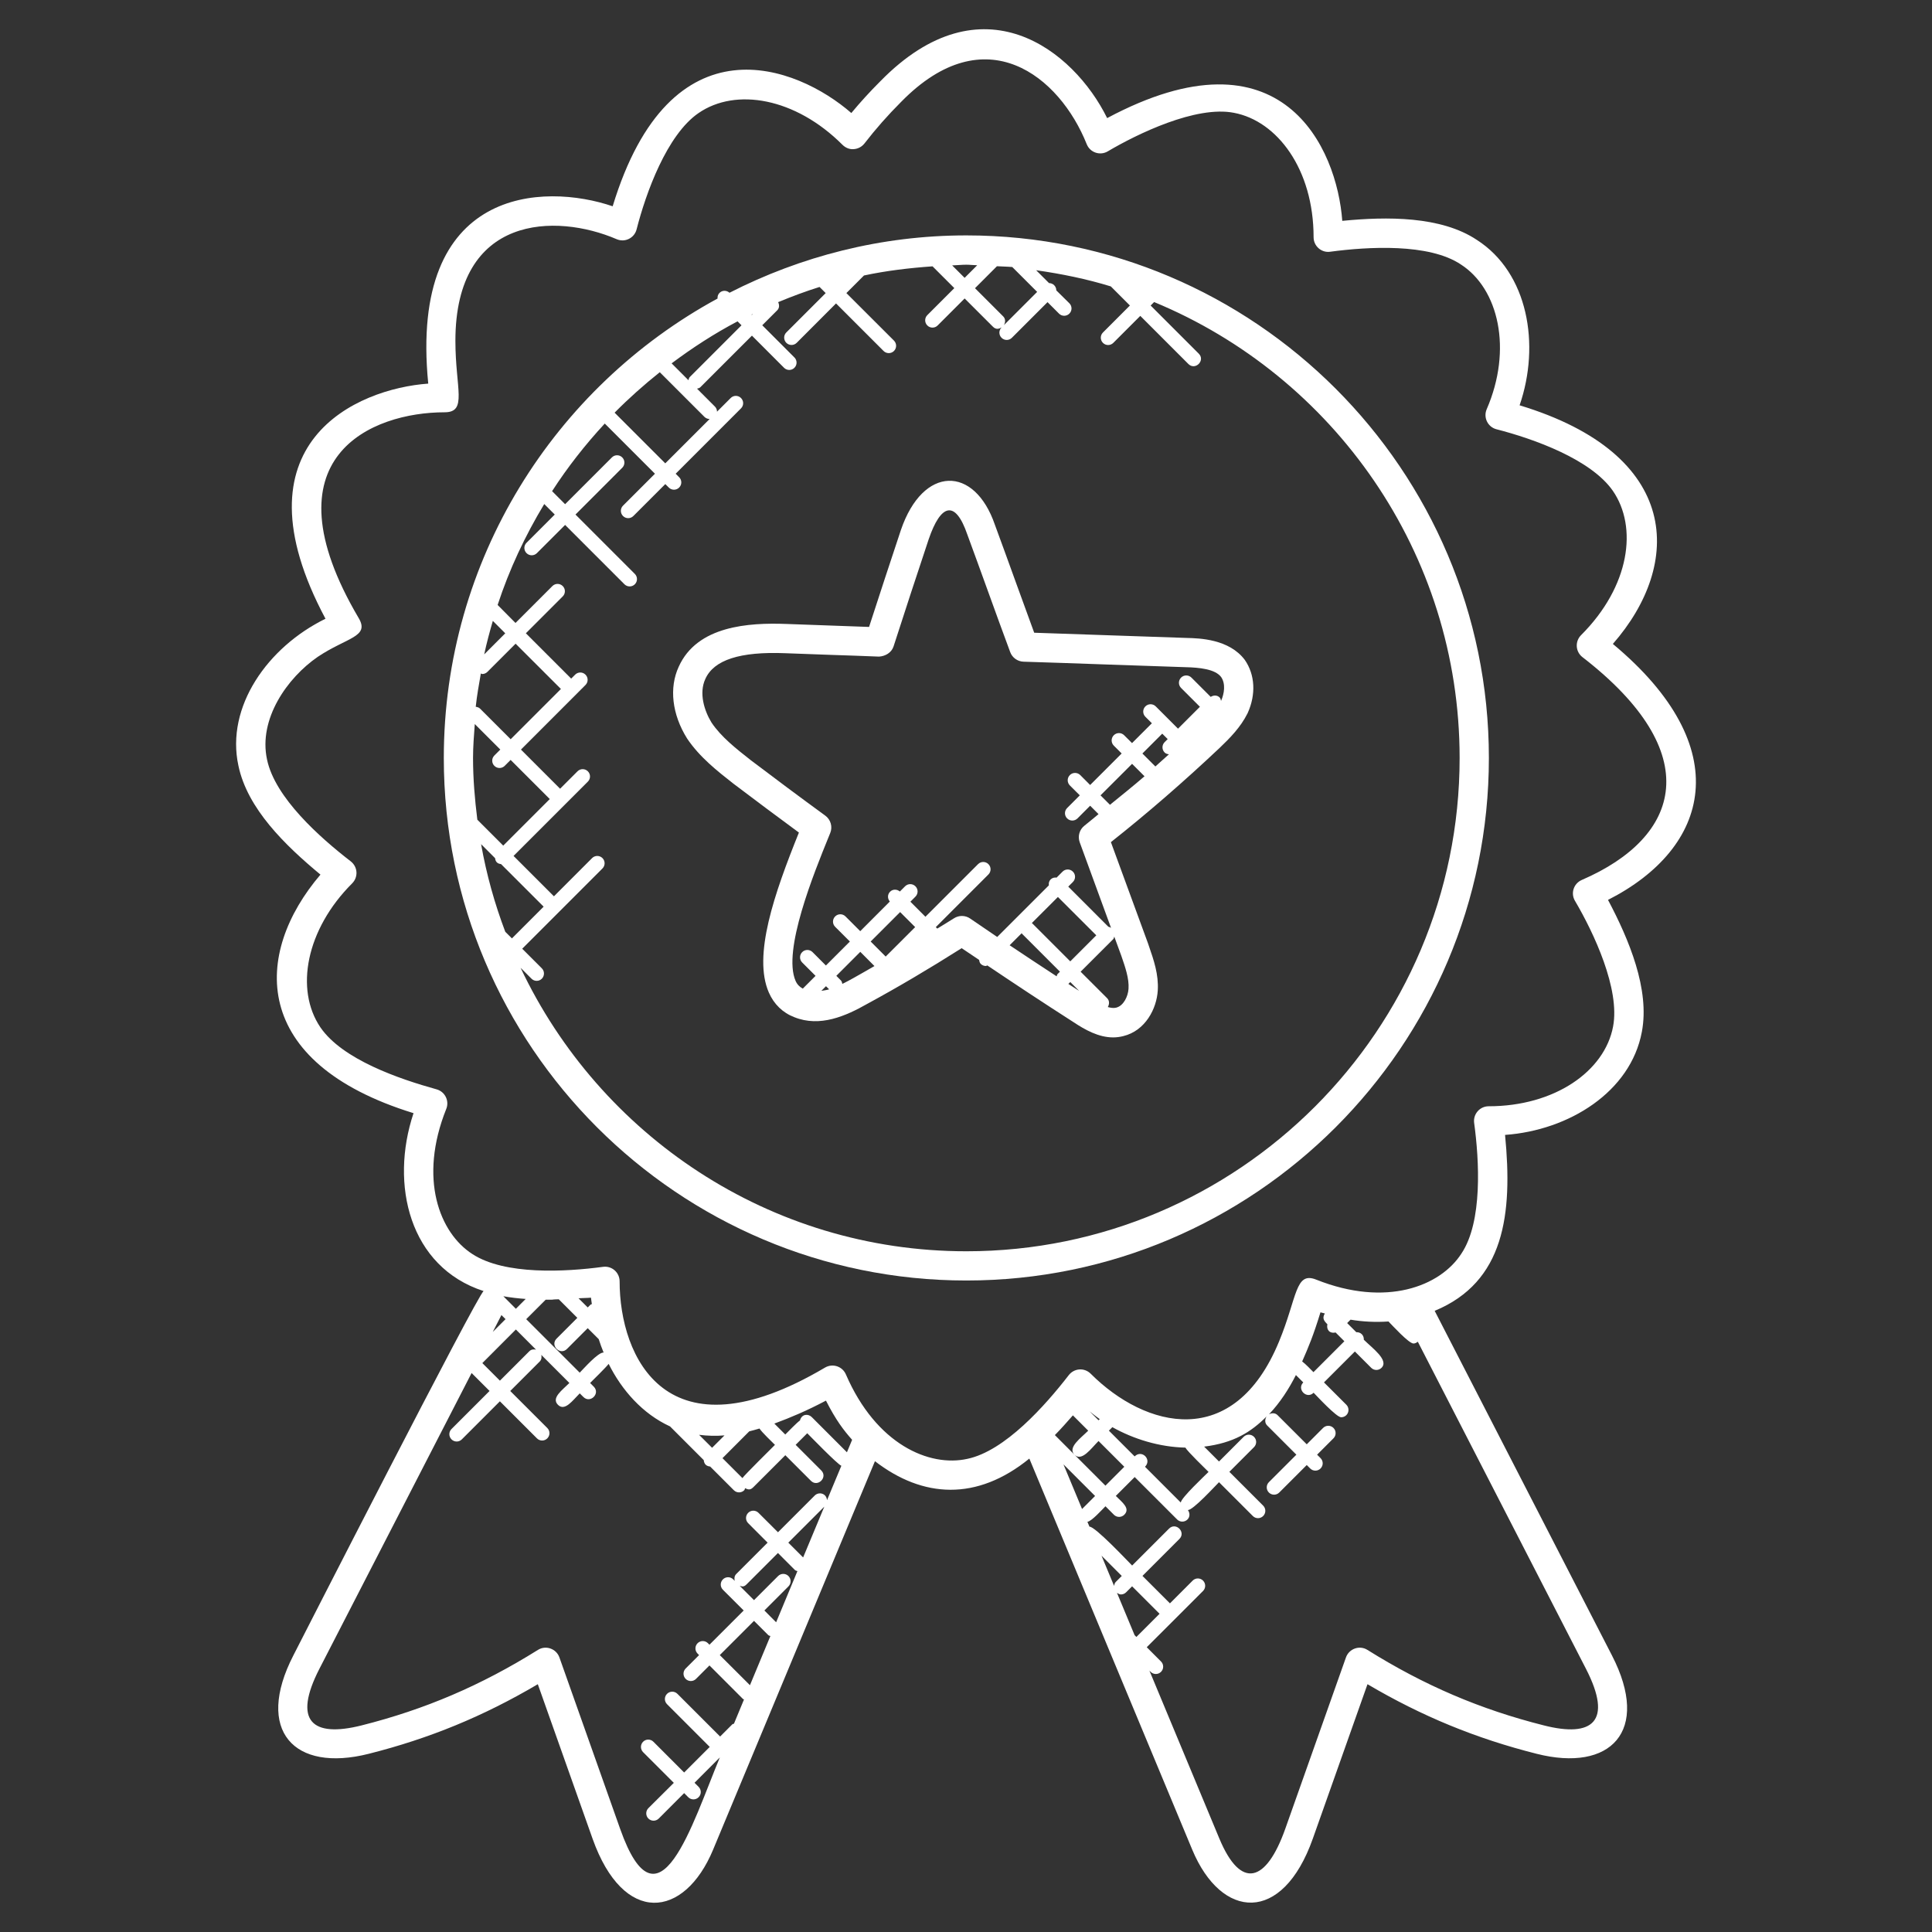
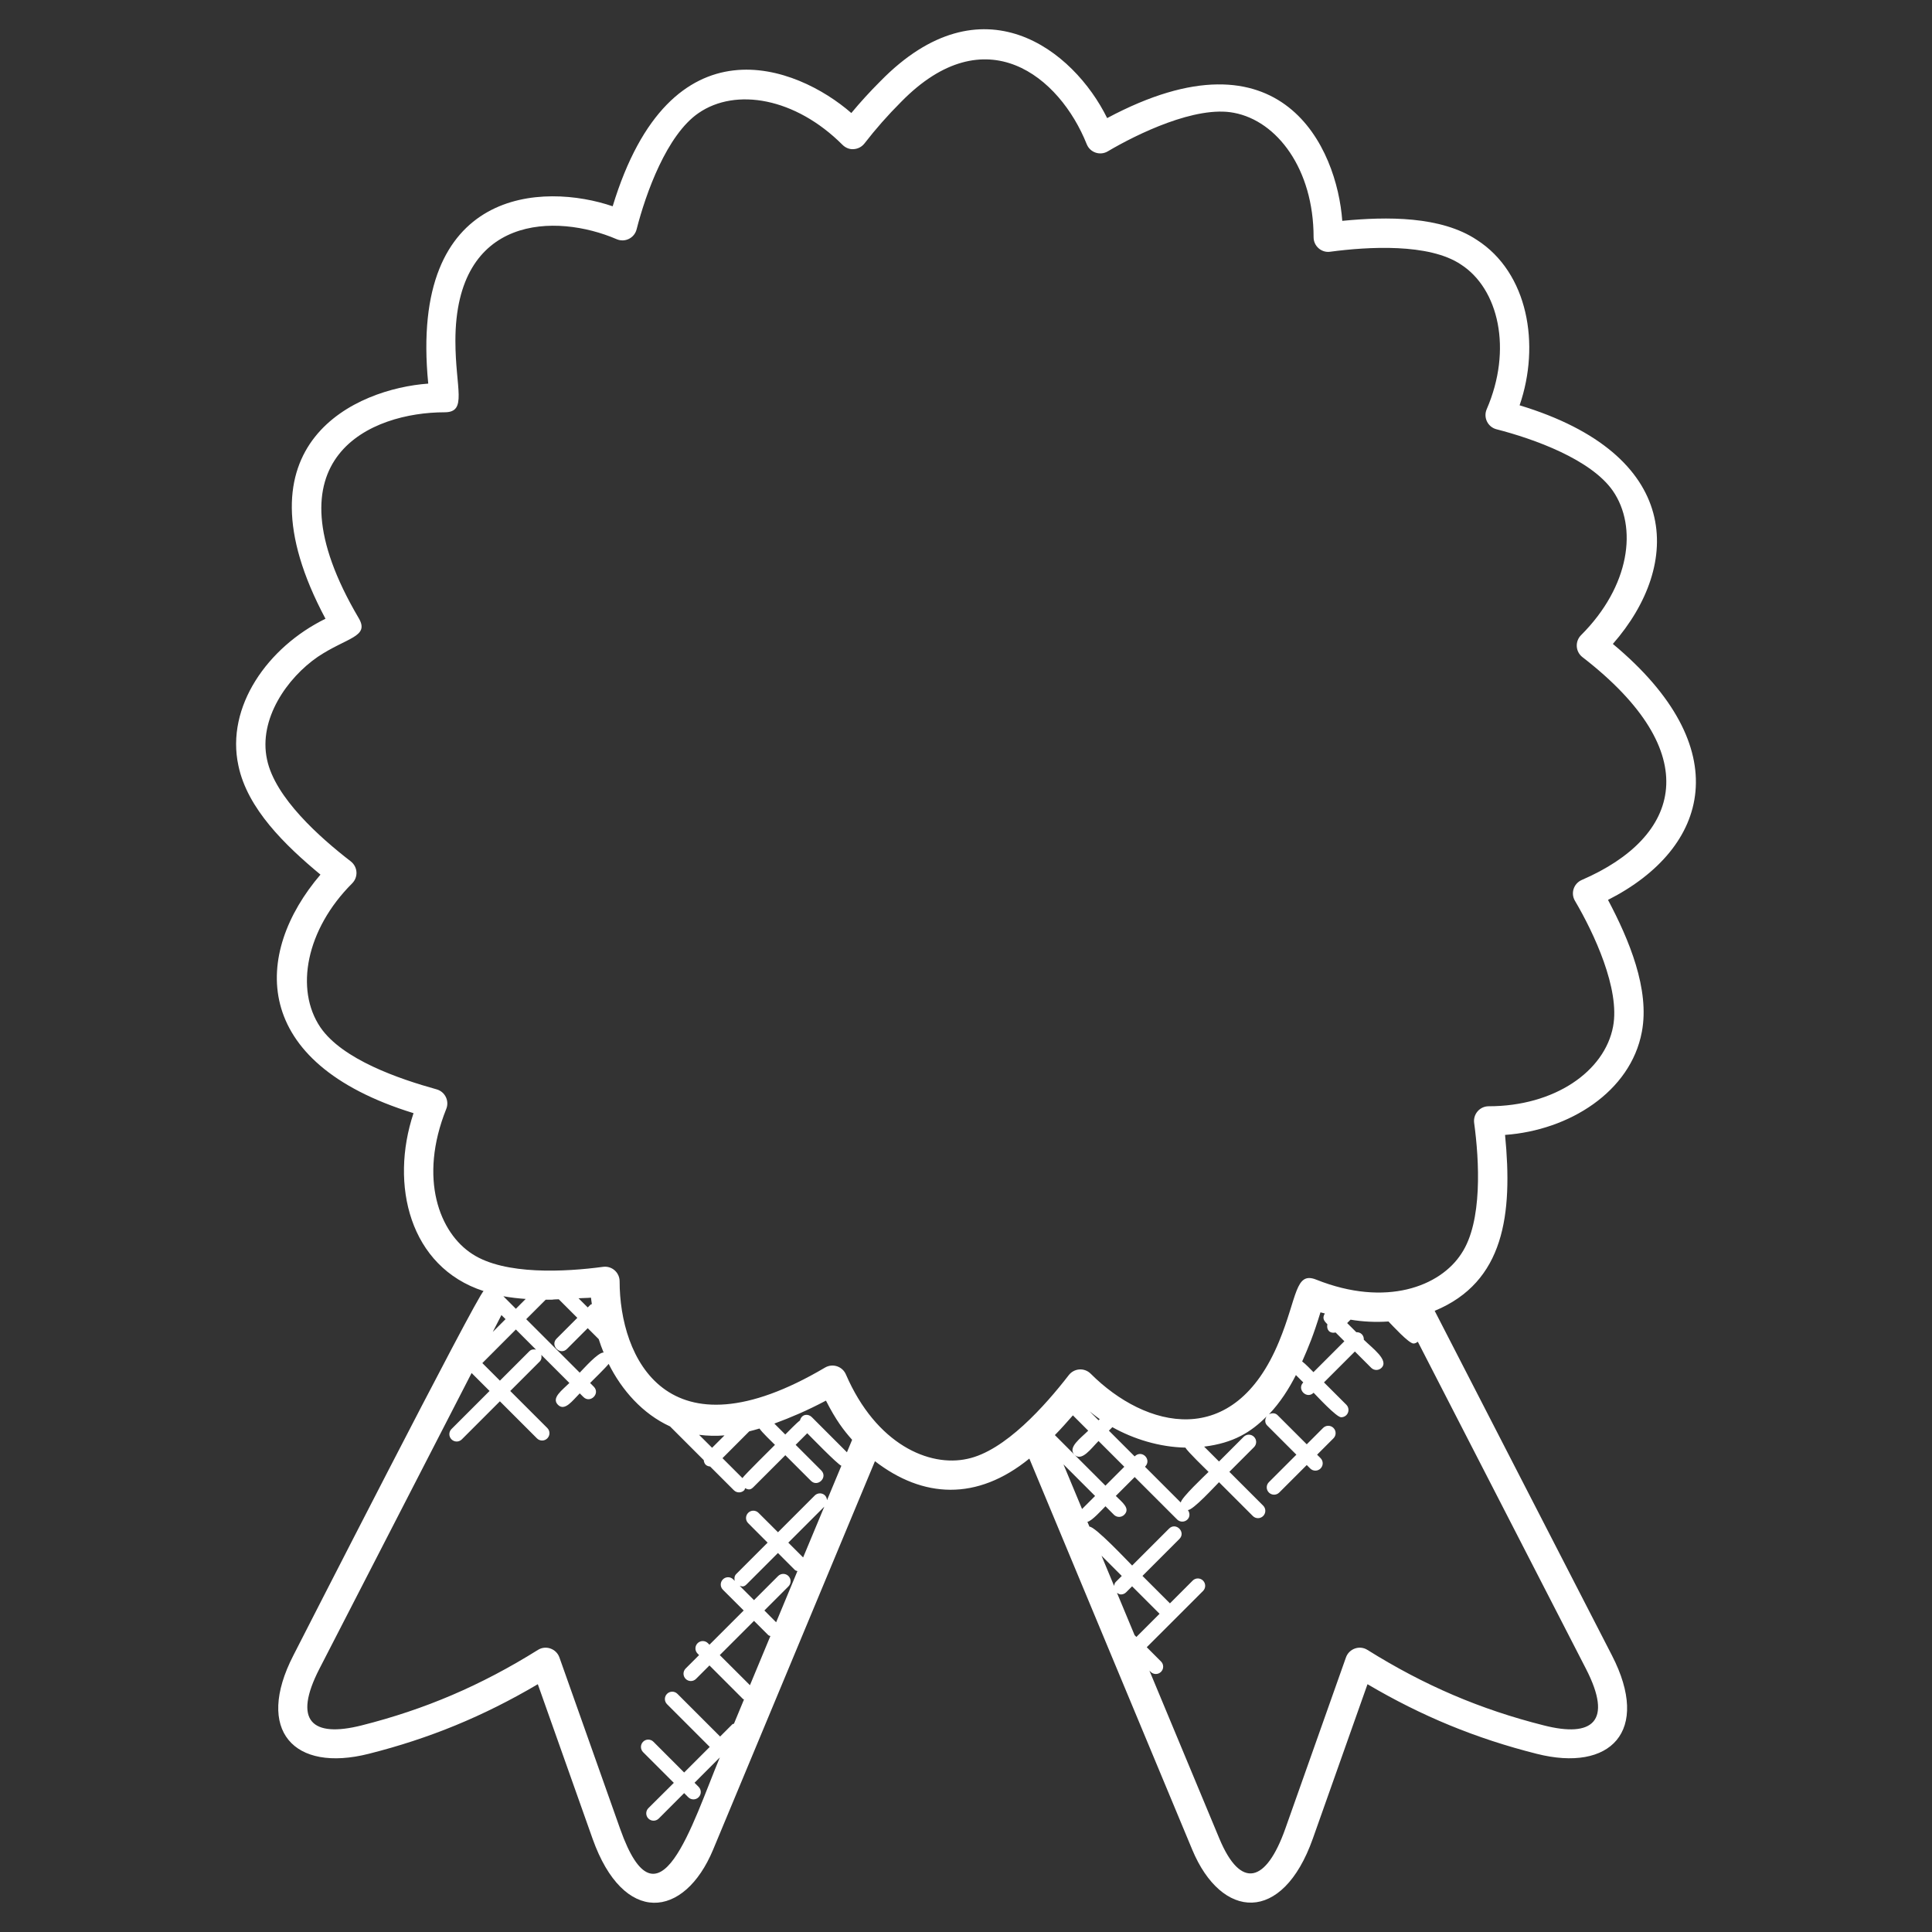
<svg xmlns="http://www.w3.org/2000/svg" width="70" height="70" viewBox="0 0 70 70" fill="none">
  <rect x="0" y="0" width="70" height="70" fill="#333333" stroke="none" />
  <path d="M25.837 67.017L31.701 52.942C33.436 54.279 35.39 54.396 37.295 52.847L43.197 67.017C44.253 69.551 46.461 69.731 47.565 66.62L49.547 61.022C51.515 62.183 53.478 62.989 55.675 63.543C58.341 64.22 59.824 62.737 58.404 59.979L51.981 47.494C54.509 46.448 54.812 43.996 54.531 41.12C56.852 40.954 59.081 39.557 59.487 37.388C59.782 35.847 59.019 34.034 58.261 32.605C61.959 30.725 62.956 27.092 58.437 23.331C60.972 20.433 60.934 16.465 55.058 14.685C55.814 12.49 55.368 9.884 53.509 8.692C52.208 7.825 50.247 7.844 48.633 8.002C48.443 5.387 46.476 0.879 40.114 4.279C38.906 1.822 35.584 -0.827 31.895 2.945C31.524 3.315 31.173 3.7 30.845 4.095C28.88 2.382 24.299 0.567 22.198 7.474C19.716 6.625 14.809 6.739 15.516 13.899C12.947 14.082 8.379 16.025 11.793 22.418C9.694 23.447 8.175 25.609 8.638 27.741C8.963 29.301 10.331 30.627 11.611 31.689C9.175 34.542 9.027 38.497 14.983 40.332C14.119 42.92 14.834 45.906 17.522 46.778C17.299 46.91 10.748 59.748 10.629 59.979C9.226 62.706 10.654 64.227 13.358 63.544C15.557 62.99 17.52 62.183 19.486 61.022L21.47 66.62C22.59 69.774 24.794 69.522 25.837 67.017ZM27.172 61.058L26.079 59.967L27.319 58.727L27.837 59.244C27.858 59.266 27.888 59.263 27.913 59.276L27.172 61.058ZM28.121 58.778L27.695 58.351L28.567 57.478C28.671 57.374 28.671 57.207 28.567 57.103C28.463 56.999 28.296 56.999 28.192 57.103L27.319 57.976L26.802 57.459C26.89 57.48 26.948 57.506 27.048 57.406L28.186 56.268L28.804 56.887C28.828 56.911 28.862 56.91 28.892 56.924L28.121 58.778ZM29.099 56.429L28.562 55.893L29.866 54.589L29.099 56.429ZM30.686 52.619L29.411 51.343C29.284 51.217 29.05 51.224 28.984 51.466C28.866 51.55 28.556 51.872 28.452 51.975L28.056 51.579C28.669 51.352 29.241 51.109 29.926 50.747C30.291 51.463 30.566 51.819 30.874 52.167L30.686 52.619ZM27.146 51.861C27.146 51.861 27.146 51.86 27.147 51.86C27.273 51.83 27.396 51.794 27.518 51.758C27.593 51.882 27.971 52.243 28.078 52.35C27.971 52.458 26.985 53.43 26.899 53.554L26.177 52.832L27.146 51.861ZM25.8 52.456L25.329 51.986C25.64 52.026 25.948 52.032 26.25 52.007L25.8 52.456ZM39.802 52.21L40.736 53.144L40.052 53.828L38.934 52.71C39.198 52.964 39.531 52.482 39.802 52.21ZM39.479 51.137C39.6 51.233 39.721 51.33 39.845 51.417L39.802 51.459L39.479 51.137ZM41.11 52.768L40.177 51.835L40.303 51.709C41.074 52.141 42.005 52.429 42.949 52.45C43.018 52.583 43.682 53.224 43.788 53.33C43.669 53.45 42.79 54.272 42.782 54.44L41.486 53.144C41.746 52.882 41.372 52.507 41.11 52.768ZM38.928 52.705L38.22 51.996C38.448 51.765 38.66 51.523 38.873 51.281L39.428 51.836C39.156 52.108 38.675 52.443 38.928 52.705ZM38.531 53.056L39.677 54.202L39.205 54.674L38.531 53.056ZM40.366 57.461L39.91 56.366L40.644 57.1L40.426 57.317C40.386 57.356 40.375 57.409 40.366 57.461ZM41.108 59.244L40.47 57.711C40.514 57.741 40.561 57.77 40.613 57.77C40.681 57.77 40.748 57.745 40.8 57.693L41.018 57.475L42.013 58.47L41.173 59.31L41.108 59.244ZM57.462 60.463C58.449 62.382 57.696 62.964 55.935 62.514C53.638 61.936 51.607 61.068 49.546 59.78C49.256 59.596 48.876 59.739 48.766 60.053L46.566 66.266C45.877 68.204 44.959 68.486 44.177 66.609L41.645 60.529L41.69 60.574C41.794 60.678 41.962 60.678 42.066 60.574C42.17 60.47 42.17 60.303 42.066 60.199L41.549 59.682L43.588 57.644C43.692 57.54 43.692 57.372 43.588 57.268C43.484 57.164 43.316 57.164 43.213 57.268L42.389 58.093L41.394 57.098L42.732 55.759C42.978 55.513 42.606 55.136 42.356 55.385L41.019 56.722C40.876 56.58 39.674 55.298 39.473 55.314L39.399 55.138C39.555 55.117 39.931 54.696 40.053 54.575L40.359 54.882C40.463 54.986 40.631 54.986 40.735 54.882C40.965 54.652 40.659 54.432 40.428 54.2L41.112 53.516L42.649 55.053C42.753 55.157 42.921 55.157 43.025 55.053C43.119 54.958 43.116 54.816 43.039 54.712C43.226 54.719 44.018 53.851 44.167 53.703L45.392 54.928C45.496 55.032 45.663 55.032 45.767 54.928C45.871 54.824 45.871 54.656 45.767 54.552L44.542 53.327L45.435 52.433C45.539 52.329 45.539 52.162 45.435 52.059C45.331 51.955 45.164 51.955 45.06 52.059L44.167 52.953L43.628 52.414C44.693 52.282 45.322 51.891 45.891 51.321C45.825 51.423 45.821 51.557 45.911 51.647L46.97 52.706L45.974 53.702C45.87 53.806 45.87 53.973 45.974 54.077C46.078 54.181 46.246 54.181 46.35 54.077L47.346 53.081L47.471 53.206C47.575 53.31 47.742 53.31 47.846 53.206C47.95 53.102 47.95 52.935 47.846 52.831L47.721 52.706L48.314 52.113C48.418 52.009 48.418 51.841 48.314 51.737C48.21 51.633 48.042 51.633 47.938 51.737L47.346 52.33L46.287 51.272C46.201 51.187 46.078 51.189 45.977 51.244C46.388 50.811 46.703 50.314 46.953 49.821L47.22 50.088C46.974 50.335 47.346 50.71 47.595 50.462C47.728 50.596 48.422 51.35 48.593 51.35C48.661 51.35 48.728 51.325 48.781 51.273C48.884 51.169 48.884 51.001 48.781 50.897L47.97 50.087L49.09 48.967L49.681 49.558C49.785 49.662 49.952 49.662 50.056 49.558C50.334 49.28 49.712 48.838 49.414 48.541C49.421 48.379 49.302 48.261 49.141 48.268L48.81 47.937L48.933 47.814C49.37 47.888 49.836 47.912 50.307 47.88C50.439 48.013 51.043 48.678 51.214 48.678C51.271 48.678 51.323 48.649 51.37 48.613L57.462 60.463ZM48.094 47.981C48.052 48.167 48.166 48.328 48.391 48.278L48.709 48.596L47.589 49.716C47.488 49.614 47.297 49.413 47.18 49.328C47.412 48.8 47.581 48.403 47.843 47.548C47.898 47.566 47.948 47.572 48.002 47.589C47.895 47.762 47.972 47.859 48.094 47.981ZM17.117 45.438C15.923 44.673 15.157 42.703 16.169 40.178C16.287 39.886 16.124 39.554 15.819 39.469C14.459 39.091 12.409 38.39 11.609 37.223C10.676 35.845 11.091 33.672 12.76 32.005C12.868 31.897 12.925 31.748 12.915 31.595C12.905 31.444 12.83 31.304 12.71 31.21C11.589 30.344 9.963 28.901 9.675 27.519C9.357 26.052 10.407 24.559 11.512 23.799C12.572 23.09 13.4 23.08 12.997 22.396C9.534 16.526 13.497 14.938 16.107 14.938C16.946 14.938 16.5 14.083 16.5 12.348C16.5 7.759 20.155 7.725 22.342 8.666C22.646 8.797 22.986 8.622 23.065 8.311C23.4 6.998 24.161 4.882 25.312 4.095C26.657 3.17 28.817 3.538 30.526 5.248C30.635 5.356 30.785 5.419 30.936 5.403C31.087 5.393 31.227 5.318 31.321 5.198C31.722 4.679 32.167 4.173 32.649 3.692C35.711 0.563 38.397 2.778 39.374 5.224C39.496 5.53 39.86 5.648 40.136 5.484C41.205 4.852 43.329 3.819 44.706 4.087C46.273 4.381 47.594 6.129 47.594 8.595C47.594 8.921 47.884 9.166 48.194 9.121C49.569 8.937 51.772 8.809 52.927 9.58C54.3 10.461 54.806 12.659 53.866 14.827C53.737 15.125 53.903 15.471 54.22 15.553C55.578 15.902 57.639 16.64 58.437 17.784C59.341 19.096 59.061 21.238 57.284 23.014C57.176 23.122 57.12 23.271 57.13 23.423C57.139 23.575 57.214 23.715 57.334 23.808C61.836 27.287 60.918 30.325 57.31 31.883C57.017 32.011 56.901 32.364 57.064 32.639C57.749 33.8 58.703 35.837 58.445 37.193C58.141 38.814 56.328 40.082 53.937 40.082C53.613 40.082 53.369 40.37 53.411 40.684C53.598 42.05 53.72 44.265 52.952 45.416C52.187 46.607 50.22 47.373 47.69 46.364C46.921 46.055 47.008 46.998 46.342 48.606C44.702 52.585 41.499 51.752 39.518 49.772C39.28 49.537 38.913 49.579 38.724 49.823C37.87 50.927 36.408 52.573 35.049 52.857C33.669 53.163 31.747 52.336 30.648 49.797C30.523 49.507 30.17 49.387 29.892 49.55C24.142 52.949 22.45 49.16 22.45 46.425C22.45 46.112 22.177 45.857 21.849 45.9C20.472 46.085 18.291 46.202 17.117 45.438ZM20.542 48.875L21.294 48.122L21.693 48.52C21.744 48.683 21.804 48.843 21.87 49.005C21.672 48.99 21.151 49.587 21.004 49.734L19.066 47.796L19.772 47.09C20.253 47.093 19.838 47.084 20.245 47.075L20.918 47.748L20.166 48.501C19.92 48.746 20.293 49.123 20.542 48.875ZM20.961 47.039C21.11 47.028 21.262 47.031 21.412 47.017C21.417 47.096 21.436 47.169 21.444 47.248C21.383 47.289 21.474 47.191 21.294 47.371L20.961 47.039ZM18.244 46.972C18.242 46.97 18.241 46.968 18.24 46.966C18.513 47.014 18.784 47.045 19.047 47.063L18.691 47.42L18.244 46.972ZM18.317 47.795L17.854 48.258L18.168 47.647L18.317 47.795ZM18.691 48.17L19.421 48.9C19.336 48.881 19.247 48.89 19.181 48.956L18.113 50.024L17.476 49.387L18.691 48.17ZM20.269 60.053C20.159 59.74 19.78 59.596 19.489 59.78C17.428 61.068 15.398 61.936 13.1 62.515C11.309 62.966 10.599 62.359 11.573 60.463L17.087 49.747L17.738 50.397L16.359 51.776C16.255 51.879 16.255 52.047 16.359 52.151C16.463 52.255 16.63 52.255 16.733 52.151L18.112 50.772L19.455 52.115C19.559 52.219 19.726 52.219 19.83 52.115C19.934 52.011 19.934 51.843 19.83 51.74L18.487 50.398L19.555 49.33C19.622 49.263 19.63 49.175 19.612 49.09L20.63 50.108C20.374 50.365 19.965 50.648 20.215 50.898C20.464 51.149 20.749 50.739 21.005 50.484L21.138 50.616C21.384 50.862 21.762 50.49 21.513 50.241L21.381 50.108C21.482 50.008 21.968 49.53 22.053 49.416C22.529 50.369 23.281 51.224 24.277 51.682L25.498 52.903C25.512 53.045 25.588 53.121 25.73 53.135L26.589 53.994C26.693 54.098 26.861 54.098 26.965 53.994C26.985 53.974 26.983 53.944 26.996 53.92C27.094 53.967 27.177 54.002 27.291 53.887L28.454 52.725L29.381 53.652C29.627 53.899 30.005 53.526 29.755 53.276L28.828 52.349L29.248 51.929C29.359 52.04 30.339 53.051 30.484 53.108L29.964 54.355C29.945 54.103 29.667 54.038 29.519 54.186L28.188 55.517L27.482 54.813C27.378 54.709 27.211 54.709 27.108 54.813C27.004 54.917 27.004 55.085 27.108 55.188L27.812 55.893L26.674 57.031C26.606 57.099 26.6 57.19 26.621 57.278L26.567 57.224C26.463 57.12 26.296 57.12 26.192 57.224C26.088 57.328 26.088 57.495 26.192 57.599L26.945 58.351L25.705 59.591L25.651 59.537C25.547 59.433 25.379 59.433 25.275 59.537C25.171 59.641 25.171 59.809 25.275 59.913L25.329 59.967L24.843 60.453C24.739 60.557 24.739 60.725 24.843 60.829C24.947 60.933 25.114 60.933 25.218 60.829L25.705 60.342L26.922 61.56C26.932 61.569 26.947 61.566 26.957 61.574L26.593 62.452C26.573 62.463 26.55 62.46 26.533 62.476L26.091 62.918L24.544 61.371C24.44 61.267 24.272 61.267 24.168 61.371C24.064 61.475 24.064 61.642 24.168 61.746L25.715 63.294L24.788 64.221L23.675 63.107C23.571 63.003 23.403 63.003 23.3 63.107C23.197 63.211 23.197 63.379 23.3 63.483L24.414 64.596L23.492 65.513C23.389 65.618 23.389 65.785 23.492 65.889C23.596 65.993 23.764 65.993 23.868 65.889L24.788 64.968L24.937 65.117C25.041 65.221 25.209 65.221 25.312 65.117C25.416 65.013 25.416 64.845 25.312 64.741L25.164 64.593L26.081 63.675C25.078 66.084 23.859 70.187 22.47 66.266L20.269 60.053Z" fill="white" />
-   <path d="M35.012 46.395C45.451 46.395 53.945 37.902 53.945 27.462C53.945 17.023 45.451 8.529 35.012 8.529C31.921 8.529 29.011 9.289 26.431 10.607C26.327 10.513 26.168 10.512 26.069 10.612C26.012 10.668 25.993 10.743 25.998 10.817C20.095 14.026 16.08 20.284 16.08 27.462C16.079 37.902 24.572 46.395 35.012 46.395ZM36.677 9.675L37.578 10.576L36.372 11.782C36.433 11.68 36.436 11.552 36.349 11.465L35.326 10.442L36.121 9.646C36.305 9.658 36.493 9.658 36.677 9.675ZM35.012 9.591C35.145 9.591 35.274 9.608 35.406 9.611L34.95 10.067L34.499 9.616C34.671 9.611 34.839 9.591 35.012 9.591ZM30.291 10.244L30.289 10.246L30.288 10.245C30.289 10.244 30.29 10.244 30.291 10.244ZM27.277 11.376L27.242 11.411L27.229 11.398C27.245 11.391 27.261 11.383 27.277 11.376ZM26.723 11.643L26.866 11.786L24.992 13.661C24.96 13.692 24.956 13.736 24.944 13.776L24.334 13.165C25.089 12.6 25.883 12.085 26.723 11.643ZM23.905 13.486L25.523 15.104C25.576 15.156 25.643 15.181 25.711 15.181L24.104 16.788L22.268 14.952C22.783 14.431 23.331 13.944 23.905 13.486ZM17.856 22.496L18.306 22.946L17.544 23.709C17.631 23.298 17.741 22.895 17.856 22.496ZM17.422 24.401C17.44 24.404 17.453 24.421 17.471 24.421C17.539 24.421 17.607 24.396 17.659 24.344L18.681 23.322L20.323 24.963L18.502 26.784L17.39 25.672C17.347 25.629 17.291 25.617 17.237 25.608C17.279 25.2 17.353 24.801 17.422 24.401ZM17.139 27.462C17.139 27.047 17.173 26.641 17.202 26.233L18.127 27.158L17.912 27.373C17.808 27.477 17.808 27.645 17.912 27.748C18.015 27.852 18.183 27.852 18.286 27.748L18.501 27.533L19.919 28.951L18.233 30.638L17.295 29.7C17.203 28.965 17.139 28.222 17.139 27.462ZM18.307 33.76C17.922 32.742 17.625 31.682 17.431 30.586L17.938 31.093C17.945 31.148 17.959 31.203 18.002 31.245C18.044 31.288 18.099 31.3 18.154 31.308L19.697 32.85L18.548 34L18.307 33.76ZM19.631 35.084L18.921 34.374L21.828 31.466C21.932 31.362 21.932 31.194 21.828 31.09C21.724 30.987 21.557 30.987 21.453 31.09L20.07 32.475L18.607 31.012L21.299 28.32C21.403 28.216 21.403 28.049 21.299 27.946C21.195 27.842 21.028 27.842 20.924 27.946L20.293 28.577L18.875 27.159L21.213 24.819C21.317 24.715 21.317 24.548 21.213 24.444C21.109 24.34 20.942 24.34 20.838 24.444L20.695 24.587L19.053 22.945L20.389 21.609C20.493 21.505 20.493 21.337 20.389 21.234C20.285 21.13 20.118 21.13 20.014 21.234L18.677 22.571L18.03 21.919C18.453 20.628 19.027 19.407 19.719 18.262L20.1 18.643L19.077 19.666C18.973 19.77 18.973 19.937 19.077 20.041C19.181 20.145 19.349 20.145 19.453 20.041L20.475 19.019L22.626 21.17C22.73 21.273 22.897 21.273 23.001 21.17C23.105 21.066 23.105 20.898 23.001 20.794L20.851 18.643L22.545 16.948C22.649 16.844 22.649 16.677 22.545 16.573C22.441 16.469 22.274 16.469 22.17 16.573L20.475 18.268L20.003 17.796C20.567 16.922 21.209 16.106 21.912 15.346L23.73 17.164L22.573 18.321C22.469 18.425 22.469 18.592 22.573 18.696C22.677 18.8 22.844 18.8 22.948 18.696L24.105 17.539L24.232 17.665C24.336 17.769 24.503 17.769 24.607 17.665C24.711 17.561 24.711 17.394 24.607 17.291L24.481 17.164L26.848 14.796C26.952 14.693 26.952 14.525 26.848 14.421C26.744 14.317 26.577 14.317 26.474 14.421L25.979 14.916C25.979 14.848 25.953 14.78 25.901 14.729L25.254 14.082C25.294 14.069 25.338 14.066 25.37 14.034L27.244 12.161L28.408 13.326C28.512 13.43 28.68 13.43 28.783 13.326C28.887 13.223 28.887 13.055 28.783 12.951L27.618 11.785L28.161 11.242C28.243 11.161 28.241 11.046 28.194 10.947C28.684 10.744 29.183 10.557 29.694 10.397L29.916 10.619L28.49 12.045C28.386 12.149 28.386 12.317 28.49 12.421C28.594 12.525 28.762 12.525 28.866 12.421L30.291 10.994L32.014 12.717C32.118 12.82 32.286 12.82 32.39 12.717C32.494 12.613 32.494 12.445 32.39 12.341L30.666 10.619L31.304 9.981C32.112 9.809 32.944 9.709 33.788 9.65L34.577 10.439L33.599 11.417C33.495 11.521 33.495 11.689 33.599 11.792C33.703 11.896 33.87 11.896 33.973 11.792L34.951 10.814L35.975 11.837C36.083 11.945 36.186 11.925 36.292 11.861C36.177 11.975 36.189 12.141 36.288 12.239C36.392 12.343 36.559 12.343 36.662 12.239L37.954 10.947L38.37 11.363C38.474 11.467 38.641 11.467 38.745 11.363C38.849 11.259 38.849 11.092 38.745 10.988L38.272 10.521C38.272 10.453 38.246 10.386 38.195 10.334C38.143 10.283 38.076 10.258 38.008 10.257L37.542 9.791C38.466 9.923 39.373 10.108 40.247 10.377L40.939 11.069L39.962 12.047C39.858 12.151 39.858 12.319 39.962 12.423C40.066 12.527 40.233 12.527 40.337 12.423L41.315 11.445L43.057 13.188C43.305 13.435 43.682 13.062 43.433 12.813L41.69 11.07L41.816 10.944C48.304 13.627 52.885 20.018 52.885 27.463C52.885 37.317 44.867 45.336 35.013 45.336C27.878 45.336 21.726 41.123 18.862 35.065L19.257 35.46C19.361 35.564 19.529 35.564 19.632 35.46C19.735 35.355 19.735 35.187 19.631 35.084Z" fill="white" />
-   <path d="M26.566 28.388C27.351 28.983 28.148 29.578 28.946 30.165C28.051 32.385 27.272 34.627 27.857 35.962C28.042 36.387 28.366 36.697 28.779 36.854C29.706 37.228 30.643 36.815 31.431 36.367C32.53 35.77 33.649 35.11 34.843 34.354C35.046 34.492 35.266 34.638 35.474 34.778C35.484 34.83 35.494 34.883 35.533 34.922C35.584 34.973 35.652 35 35.72 35C35.738 35 35.753 34.983 35.771 34.979C36.751 35.638 37.77 36.313 38.895 37.034C39.317 37.315 39.806 37.587 40.33 37.587C40.45 37.587 40.574 37.572 40.699 37.54C41.501 37.344 41.909 36.545 41.948 35.886C41.983 35.306 41.803 34.786 41.629 34.282C41.628 34.279 41.595 34.182 41.594 34.179L40.25 30.512C41.556 29.48 42.877 28.335 44.183 27.104C44.559 26.745 44.947 26.353 45.199 25.849C45.202 25.841 45.205 25.835 45.208 25.83C45.51 25.159 45.474 24.447 45.102 23.91C44.534 23.153 43.459 23.125 43.003 23.114L40.159 23.017C39.264 22.985 38.368 22.954 37.471 22.925C37.249 22.32 37.029 21.714 36.809 21.107C36.555 20.403 36.3 19.7 36.046 19.011C35.306 16.858 33.442 16.86 32.642 19.201C32.254 20.369 31.866 21.546 31.488 22.715C31.033 22.697 30.581 22.682 30.128 22.666L28.49 22.607C27.136 22.557 25.259 22.668 24.591 24.158C24.239 24.917 24.348 25.882 24.892 26.753C25.343 27.429 25.989 27.935 26.566 28.388ZM29.759 35.9L29.927 35.732L30.041 35.845C29.944 35.875 29.852 35.885 29.759 35.9ZM30.915 35.44C30.786 35.513 30.654 35.582 30.52 35.648C30.508 35.604 30.503 35.559 30.469 35.525L30.302 35.356L31.17 34.487L31.683 35.002C31.428 35.146 31.168 35.302 30.915 35.44ZM32.09 34.658L31.546 34.113L32.613 33.046L33.158 33.591L32.09 34.658ZM38.318 35.292C38.295 35.315 38.296 35.347 38.284 35.374C37.692 34.988 37.13 34.615 36.581 34.248L37.018 33.811C37.023 33.816 37.02 33.822 37.025 33.827L38.404 35.206L38.318 35.292ZM37.383 33.446L38.33 32.499L39.721 33.889L38.778 34.832L37.399 33.453C37.395 33.448 37.387 33.45 37.383 33.446ZM38.709 35.65L38.778 35.581L39.099 35.902C38.968 35.819 38.838 35.734 38.709 35.65ZM40.372 33.934L40.627 34.629C40.773 35.052 40.912 35.453 40.889 35.822C40.871 36.11 40.702 36.447 40.441 36.509C40.351 36.533 40.246 36.517 40.138 36.487C40.199 36.385 40.202 36.256 40.114 36.167L39.153 35.207L40.335 34.026C40.359 34.001 40.359 33.966 40.372 33.934ZM40.216 29.159L39.874 28.817L41.017 27.675L41.468 28.126C41.049 28.488 40.633 28.819 40.216 29.159ZM41.861 27.771L41.391 27.301L42.11 26.582L42.308 26.779L42.197 26.889C42.093 26.993 42.093 27.161 42.197 27.265C42.24 27.308 42.297 27.322 42.353 27.329C42.188 27.475 42.024 27.627 41.861 27.771ZM25.556 24.599C25.864 23.911 26.809 23.602 28.45 23.667L30.091 23.727C30.676 23.746 31.259 23.766 31.848 23.79C32.077 23.776 32.301 23.649 32.375 23.422C32.79 22.131 33.219 20.827 33.648 19.539C34.086 18.255 34.611 18.095 35.048 19.367C35.306 20.065 35.559 20.767 35.813 21.468C36.074 22.19 36.335 22.91 36.602 23.628C36.676 23.829 36.867 23.966 37.082 23.974C38.098 24.005 39.111 24.041 40.123 24.077L42.975 24.174C43.45 24.186 44.025 24.24 44.243 24.529C44.414 24.776 44.357 25.131 44.245 25.385C44.244 25.389 44.241 25.391 44.24 25.393C44.228 25.349 44.223 25.304 44.189 25.27C44.1 25.181 43.968 25.184 43.866 25.249L43.168 24.551C43.064 24.447 42.896 24.447 42.793 24.551C42.689 24.655 42.689 24.822 42.793 24.926L43.475 25.608L42.682 26.401L41.875 25.594C41.771 25.49 41.603 25.49 41.499 25.594C41.395 25.698 41.395 25.866 41.499 25.97L41.735 26.205L41.016 26.924L40.73 26.639C40.627 26.535 40.459 26.535 40.355 26.639C40.251 26.743 40.251 26.911 40.355 27.015L40.64 27.3L39.498 28.442L39.139 28.082C39.035 27.979 38.867 27.979 38.763 28.082C38.659 28.186 38.659 28.354 38.763 28.458L39.123 28.817L38.664 29.277C38.56 29.381 38.56 29.548 38.664 29.652C38.768 29.756 38.936 29.756 39.04 29.652L39.498 29.193L39.802 29.497C39.633 29.633 39.462 29.784 39.292 29.915C39.11 30.057 39.041 30.3 39.12 30.517L40.255 33.619C40.224 33.603 40.194 33.581 40.159 33.579L38.705 32.124L38.873 31.956C38.977 31.852 38.977 31.684 38.873 31.581C38.769 31.477 38.602 31.477 38.498 31.581L38.283 31.797C38.205 31.788 38.127 31.803 38.067 31.863C38.008 31.922 37.992 32 38.002 32.078L36.131 33.948C35.798 33.723 35.472 33.5 35.152 33.281C35.062 33.218 34.956 33.187 34.852 33.187C34.752 33.187 34.652 33.215 34.565 33.271C34.357 33.405 34.163 33.518 33.959 33.645L33.906 33.591L35.812 31.684C35.916 31.58 35.916 31.413 35.812 31.309C35.709 31.205 35.541 31.205 35.437 31.309L33.53 33.216L32.985 32.671L33.168 32.487C33.272 32.383 33.272 32.216 33.168 32.112C33.064 32.008 32.897 32.008 32.793 32.112L32.604 32.301C32.5 32.212 32.346 32.21 32.249 32.309C32.15 32.408 32.152 32.56 32.24 32.664L31.168 33.738L30.634 33.204C30.531 33.1 30.363 33.1 30.259 33.204C30.155 33.308 30.155 33.476 30.259 33.58L30.793 34.113L29.924 34.982L29.44 34.497C29.336 34.393 29.169 34.393 29.065 34.497C28.961 34.601 28.961 34.769 29.065 34.873L29.549 35.357L29.086 35.82C28.973 35.757 28.884 35.673 28.825 35.538C28.347 34.443 29.486 31.644 30.033 30.299L30.081 30.181C30.173 29.956 30.099 29.697 29.902 29.552C28.998 28.893 28.092 28.218 27.21 27.549C26.677 27.131 26.127 26.7 25.779 26.179C25.517 25.751 25.317 25.114 25.556 24.599Z" fill="white" />
</svg>